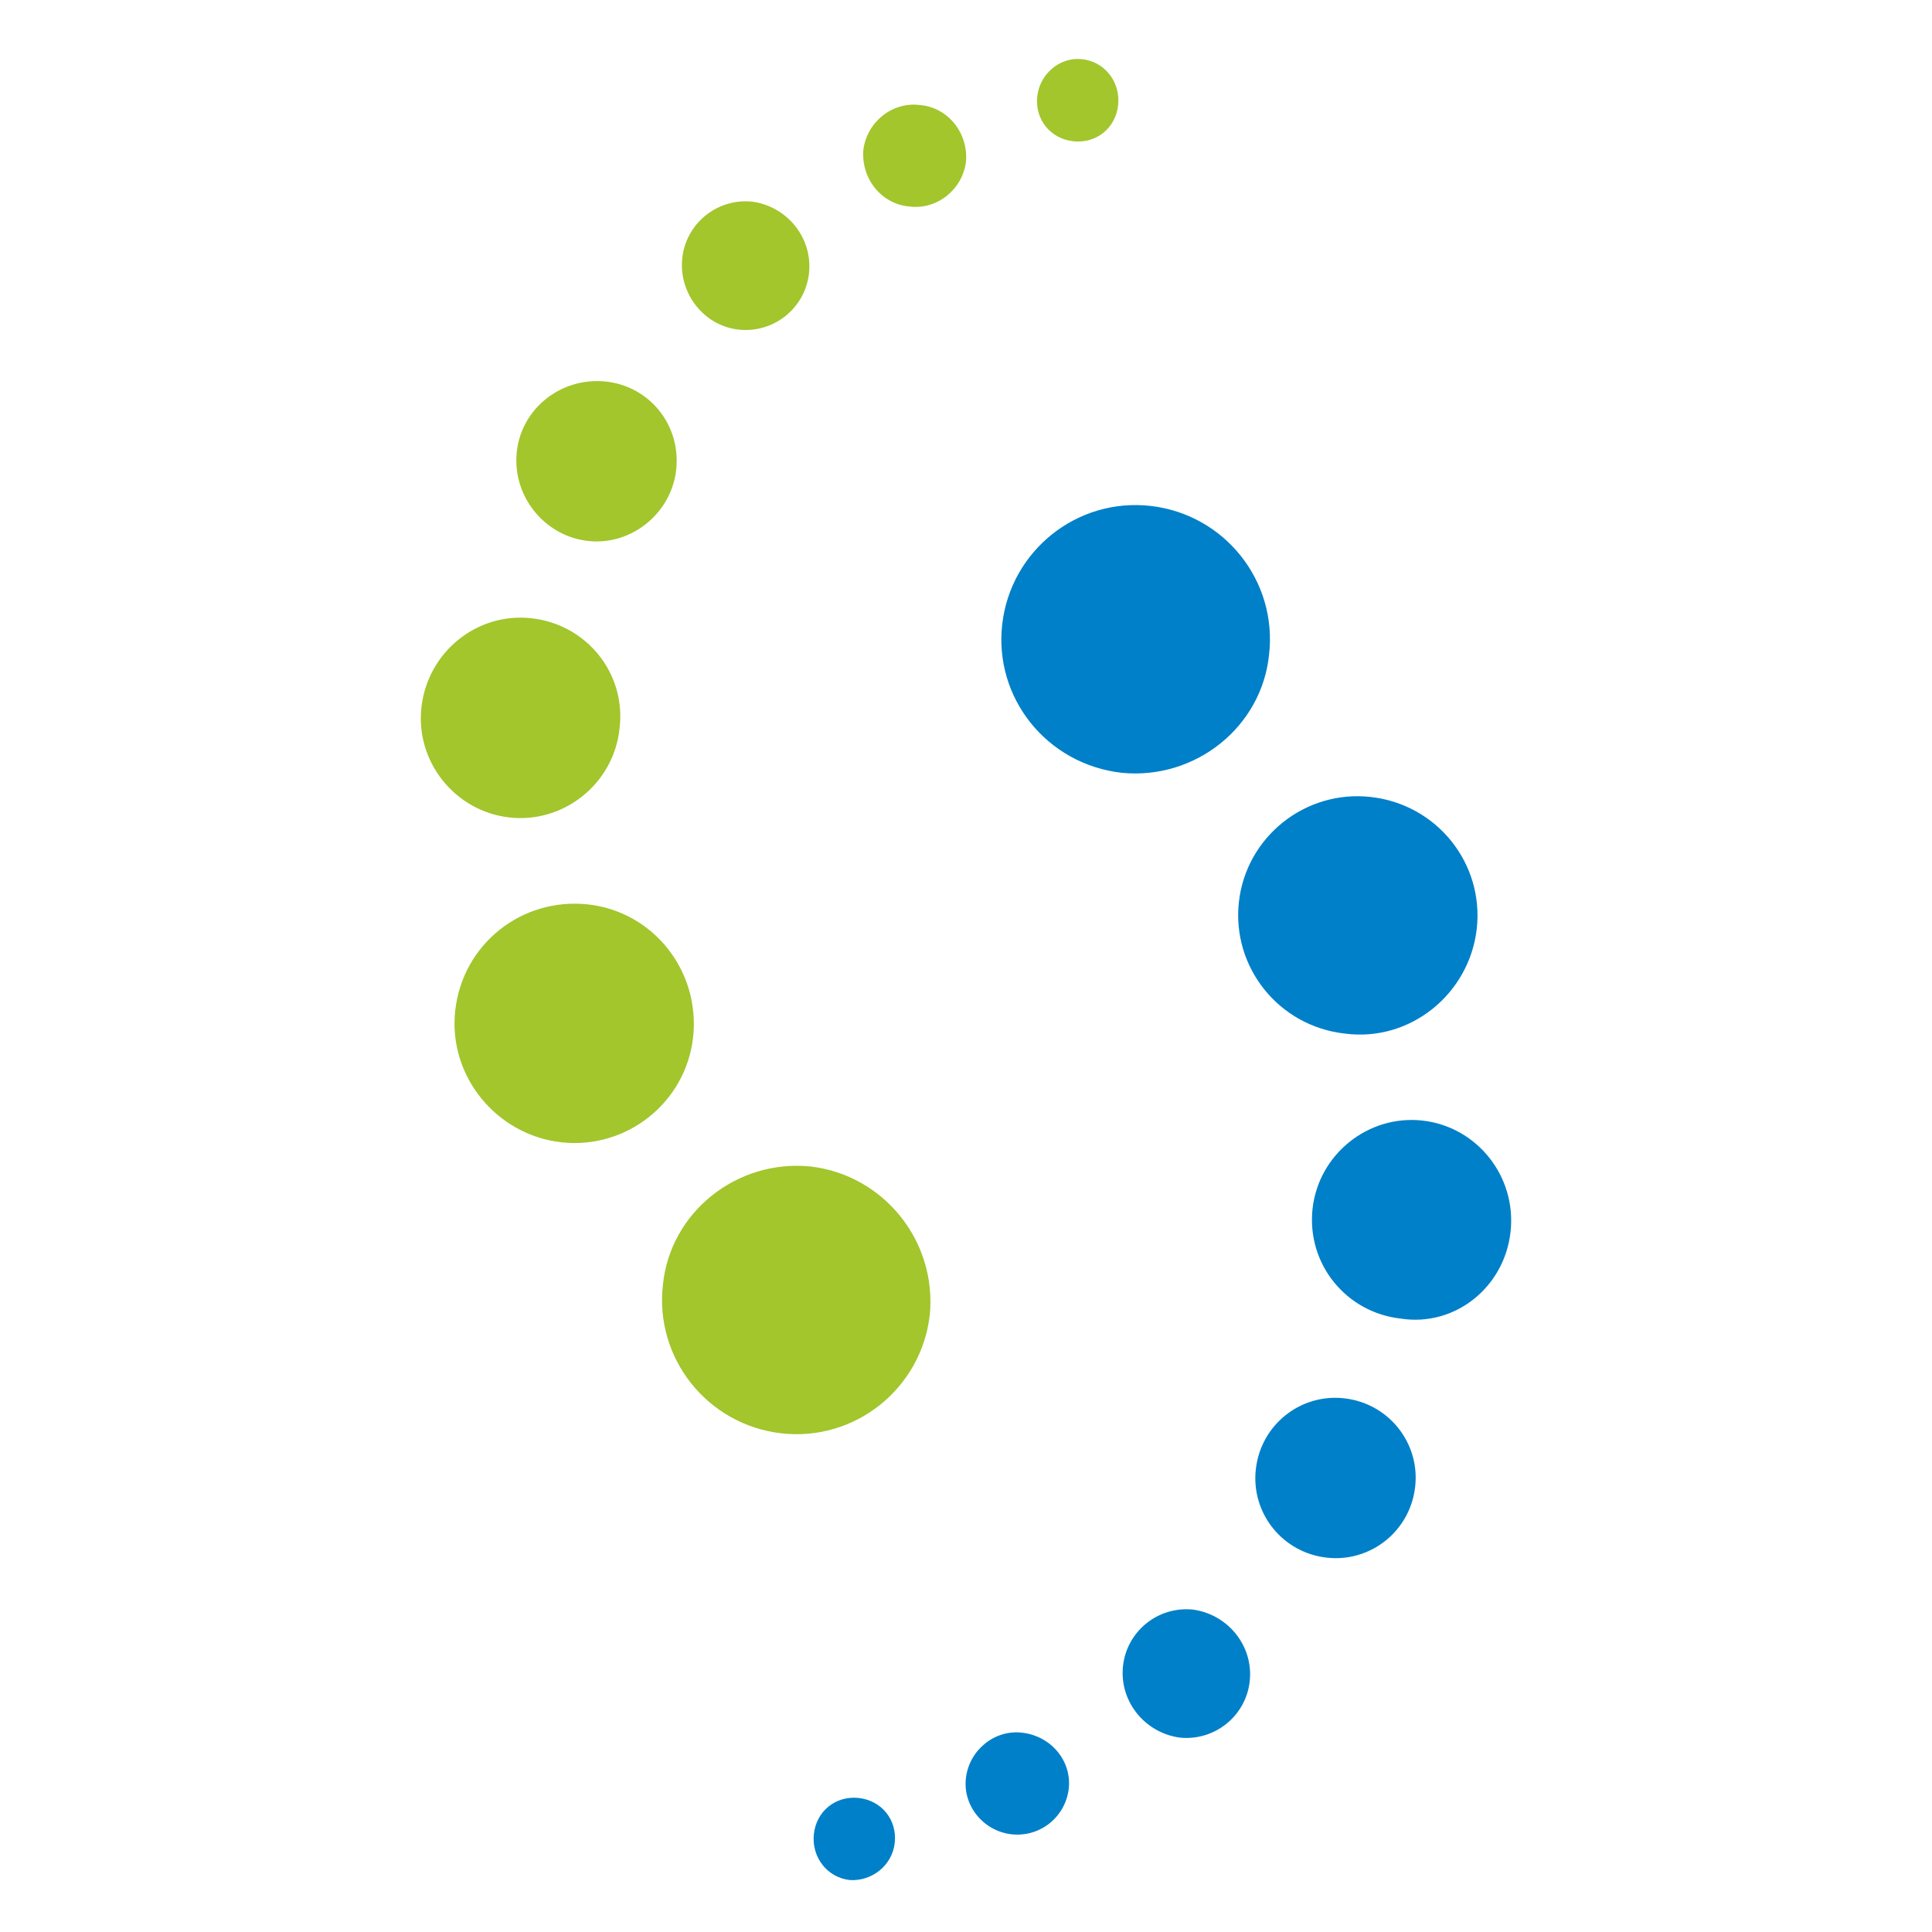
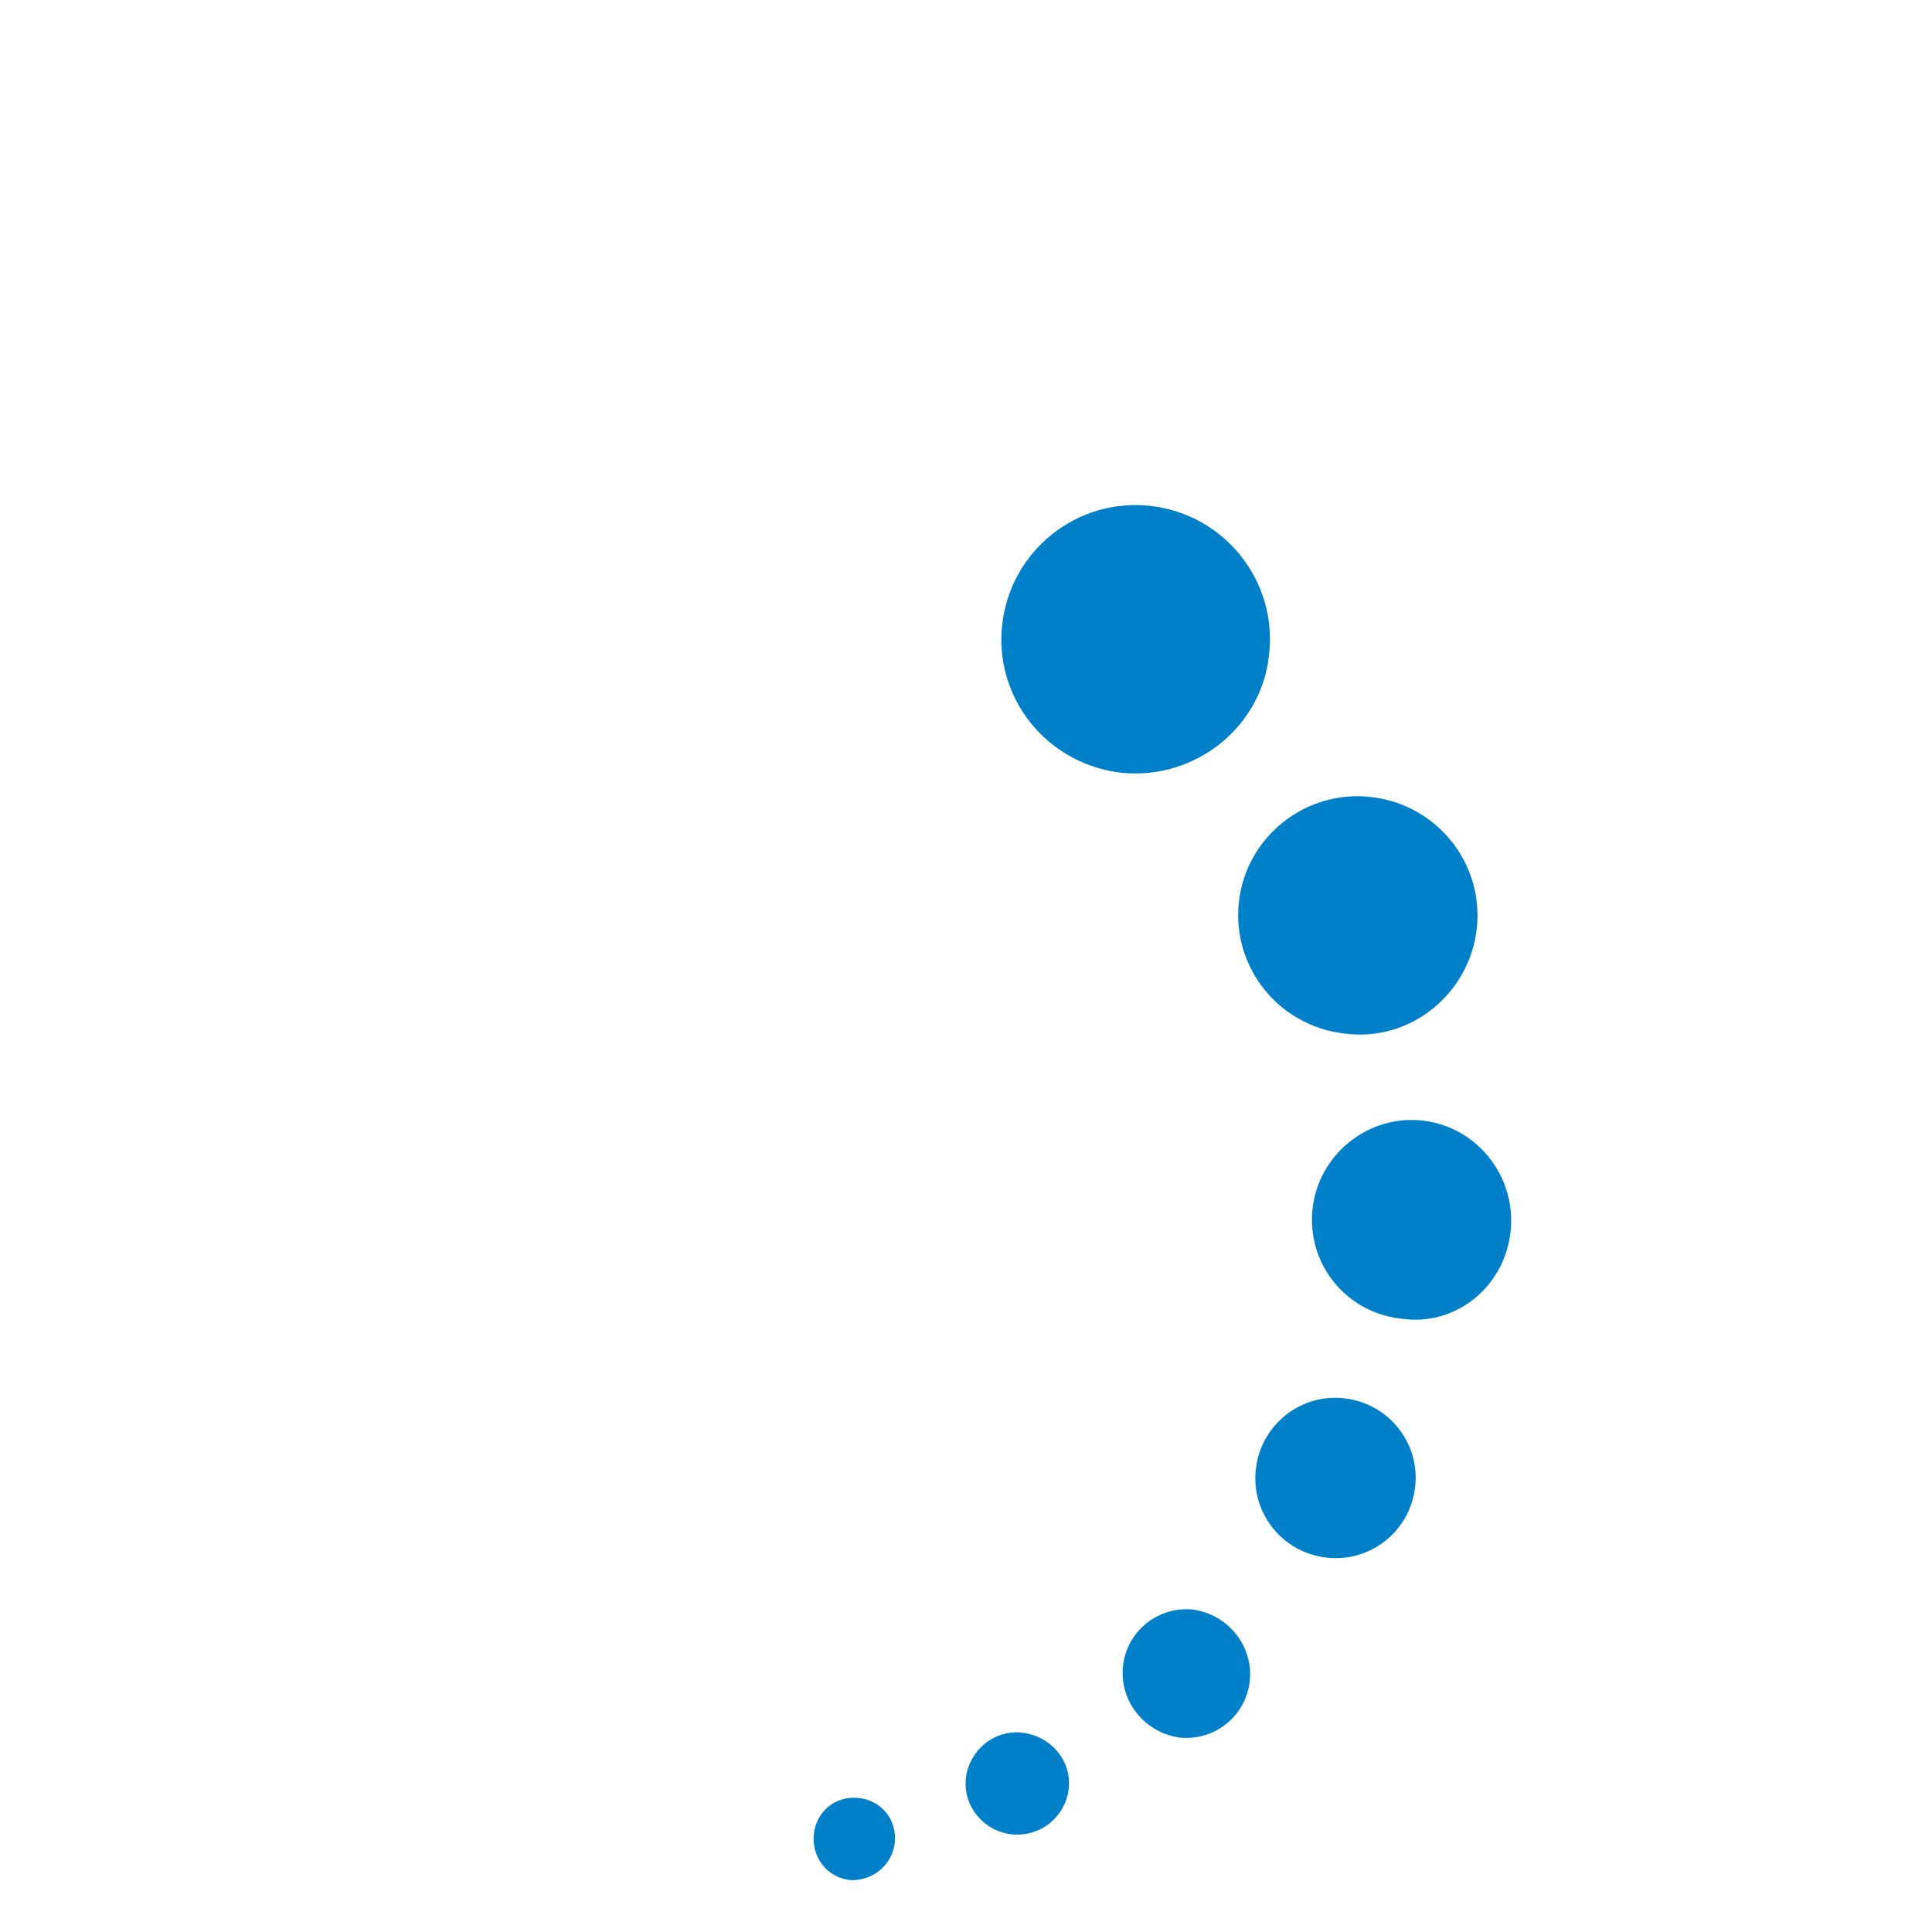
<svg xmlns="http://www.w3.org/2000/svg" version="1.1" id="Ebene_1" x="0px" y="0px" viewBox="0 0 16 16" style="enable-background:new 0 0 16 16;" xml:space="preserve">
  <style type="text/css">
	.st0{fill:#A2C62C;}
	.st1{fill:#0080C9;}
</style>
-   <path class="st0" d="M6.71,9.66c0.61,0.07,1.05,0.62,0.99,1.23c-0.07,0.61-0.62,1.05-1.23,0.98c-0.61-0.07-1.05-0.62-0.98-1.23  C5.55,10.04,6.1,9.6,6.71,9.66z M3.77,8.37C3.71,8.91,4.11,9.4,4.65,9.46c0.54,0.06,1.03-0.33,1.09-0.87  C5.8,8.04,5.41,7.55,4.87,7.49C4.32,7.43,3.83,7.82,3.77,8.37z M3.49,5.86C3.44,6.31,3.77,6.72,4.22,6.77  c0.45,0.05,0.86-0.28,0.91-0.73C5.19,5.58,4.86,5.17,4.4,5.12C3.95,5.07,3.54,5.4,3.49,5.86z M4.28,3.74  C4.24,4.11,4.51,4.44,4.87,4.48C5.23,4.52,5.56,4.25,5.6,3.89C5.64,3.52,5.38,3.2,5.02,3.16C4.65,3.12,4.32,3.38,4.28,3.74z   M5.65,2.14C5.62,2.43,5.83,2.7,6.12,2.73C6.41,2.76,6.67,2.55,6.7,2.26c0.03-0.29-0.18-0.55-0.47-0.59  C5.94,1.64,5.68,1.85,5.65,2.14z M7.15,1.24C7.13,1.48,7.3,1.69,7.53,1.71C7.76,1.74,7.97,1.57,8,1.34C8.02,1.1,7.85,0.89,7.62,0.87  C7.39,0.84,7.18,1.01,7.15,1.24z M8.59,0.8c-0.02,0.19,0.11,0.35,0.3,0.37c0.19,0.02,0.35-0.11,0.37-0.3  c0.02-0.19-0.11-0.36-0.3-0.38C8.78,0.47,8.61,0.61,8.59,0.8z" />
  <path class="st1" d="M9.29,6.4C8.67,6.33,8.23,5.78,8.3,5.17c0.07-0.61,0.62-1.05,1.23-0.98c0.61,0.07,1.05,0.62,0.98,1.23  C10.45,6.02,9.9,6.46,9.29,6.4z M12.23,7.69c0.06-0.54-0.33-1.03-0.88-1.09c-0.54-0.06-1.03,0.33-1.09,0.87  c-0.06,0.54,0.33,1.03,0.88,1.09C11.68,8.63,12.17,8.23,12.23,7.69z M12.51,10.2c0.05-0.46-0.28-0.87-0.73-0.92  c-0.45-0.05-0.86,0.28-0.91,0.73c-0.05,0.46,0.28,0.86,0.73,0.91C12.05,10.99,12.46,10.66,12.51,10.2z M11.72,12.31  c0.04-0.36-0.22-0.69-0.59-0.73c-0.36-0.04-0.69,0.22-0.73,0.59c-0.04,0.36,0.22,0.69,0.59,0.73  C11.35,12.94,11.68,12.68,11.72,12.31z M10.35,13.92c0.03-0.29-0.18-0.55-0.47-0.59C9.59,13.3,9.33,13.51,9.3,13.8  c-0.03,0.29,0.18,0.55,0.47,0.59C10.06,14.42,10.32,14.21,10.35,13.92z M8.85,14.82c0.03-0.23-0.14-0.44-0.38-0.47  C8.24,14.32,8.03,14.49,8,14.72c-0.03,0.23,0.14,0.44,0.37,0.47C8.61,15.22,8.82,15.05,8.85,14.82z M7.41,15.26  c0.02-0.19-0.11-0.35-0.3-0.37c-0.19-0.02-0.35,0.11-0.37,0.3c-0.02,0.19,0.11,0.36,0.3,0.38C7.22,15.58,7.39,15.45,7.41,15.26z" />
</svg>